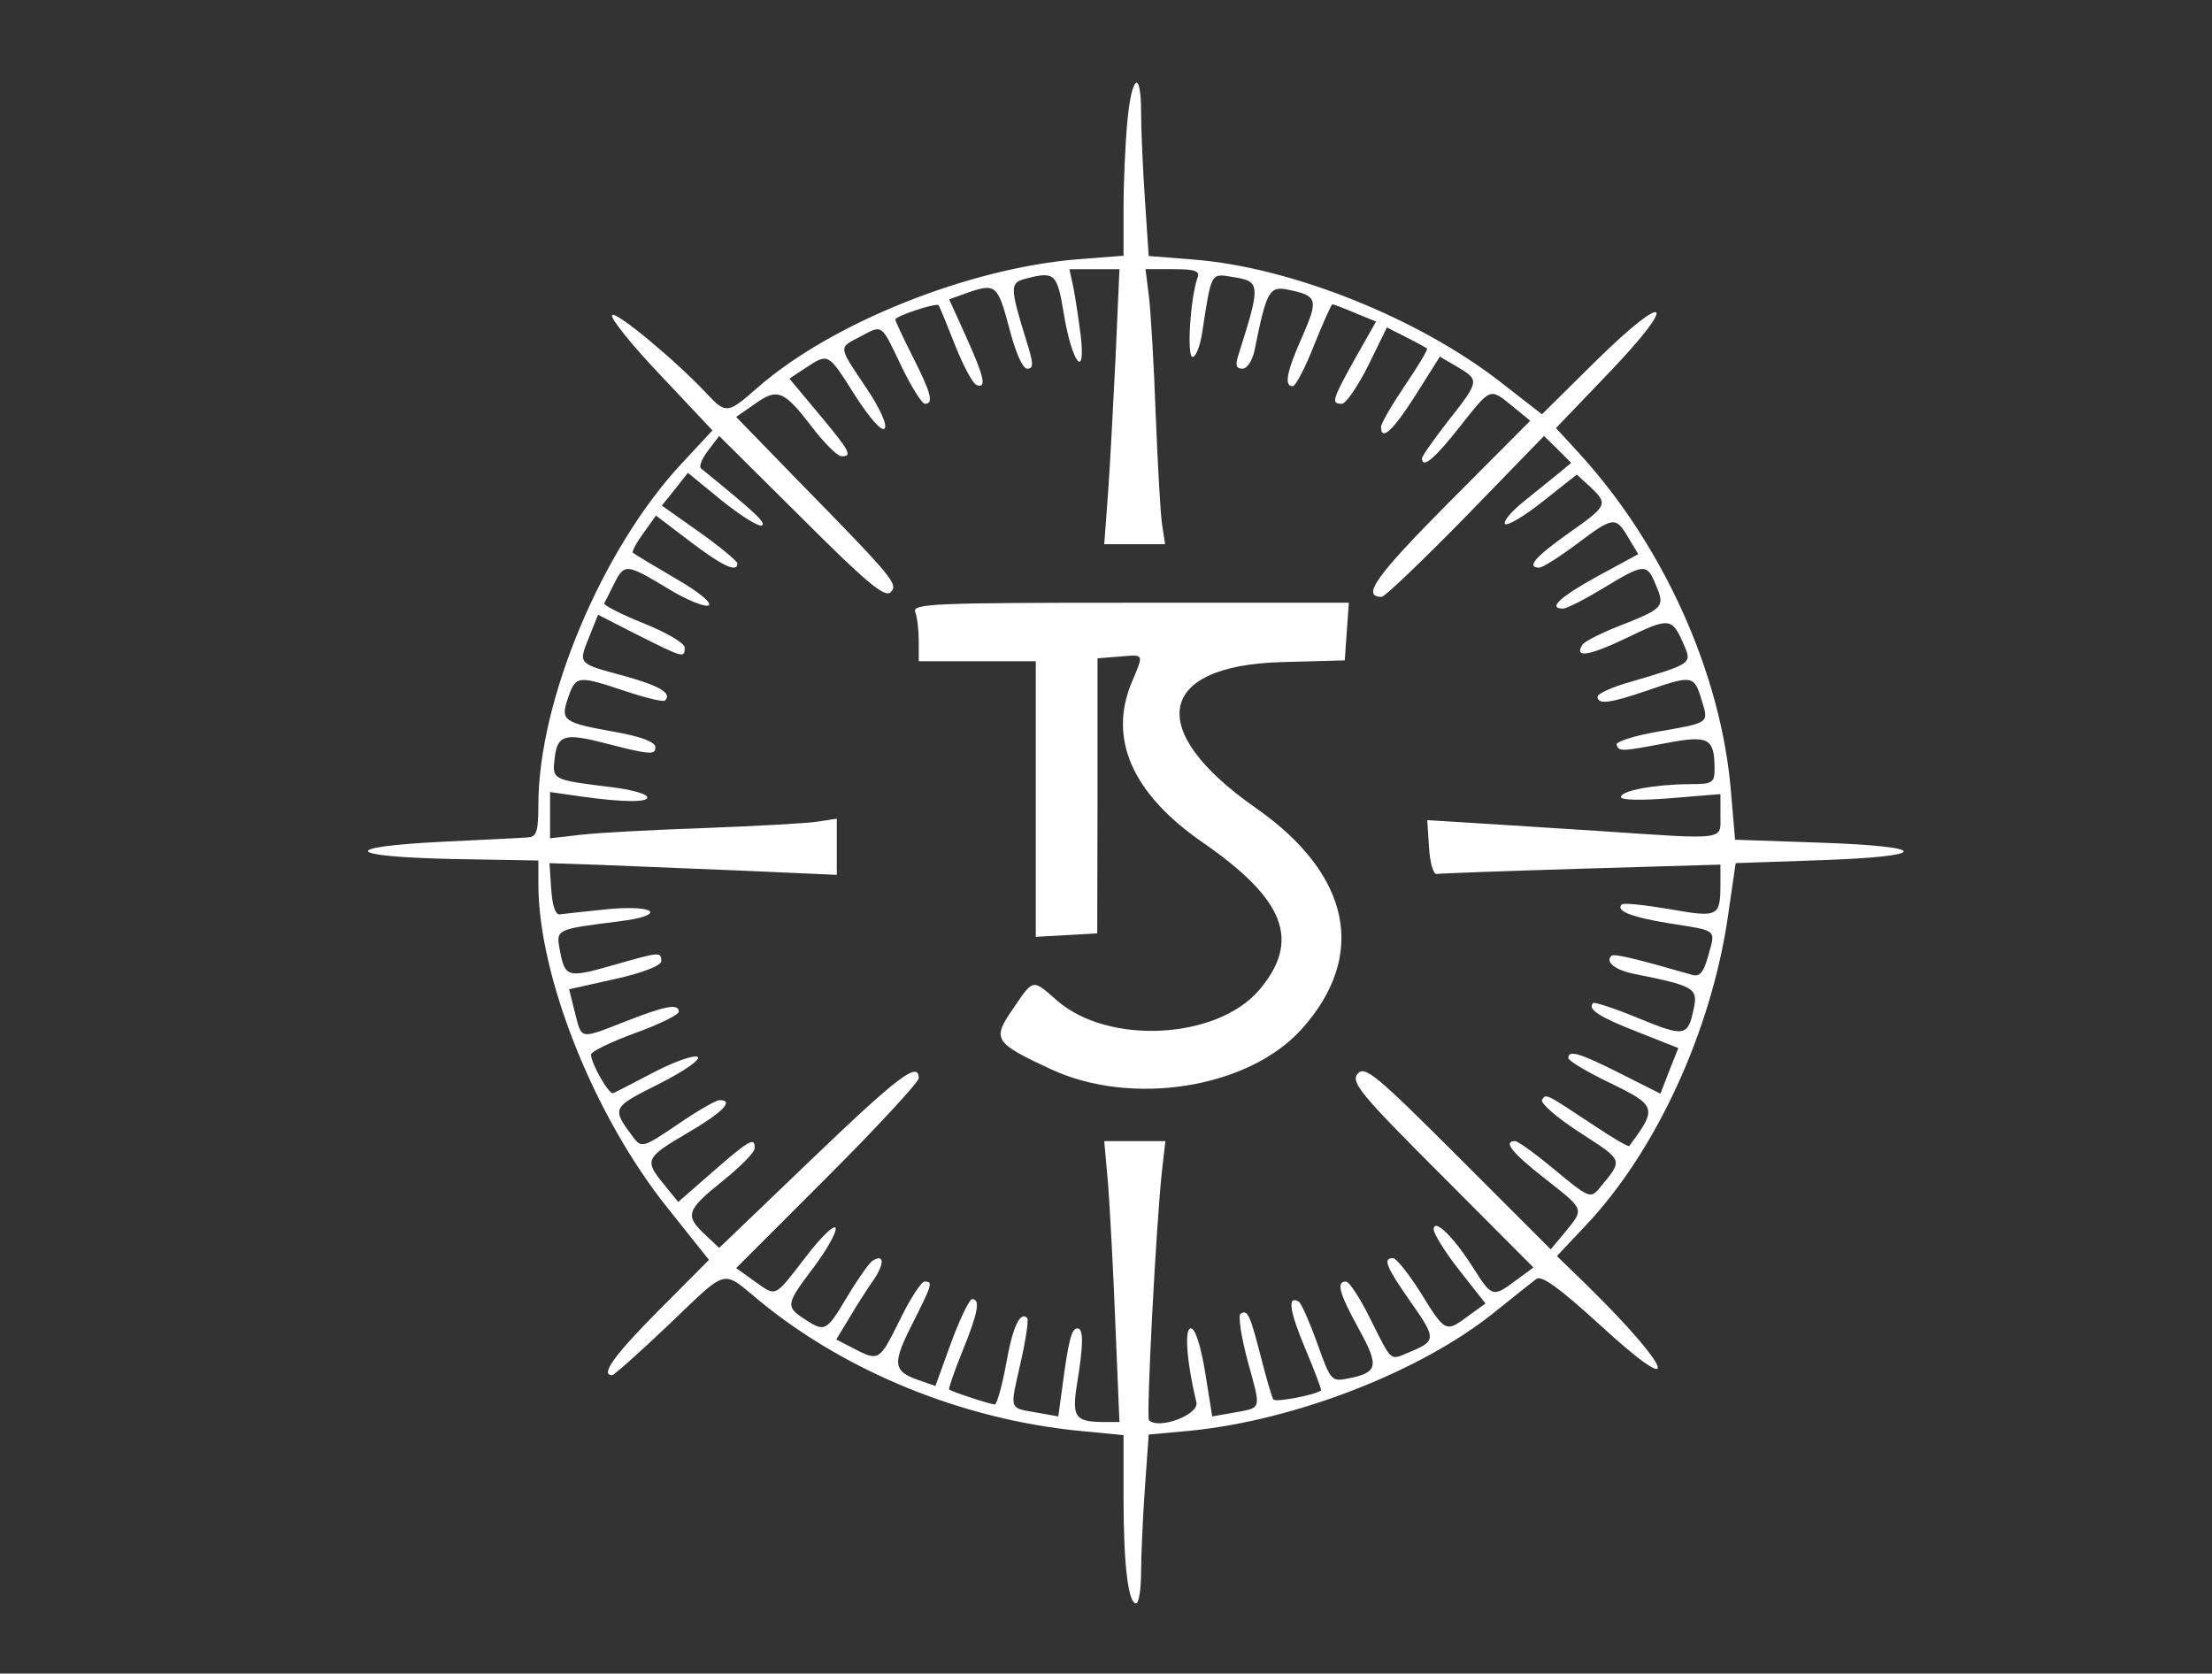
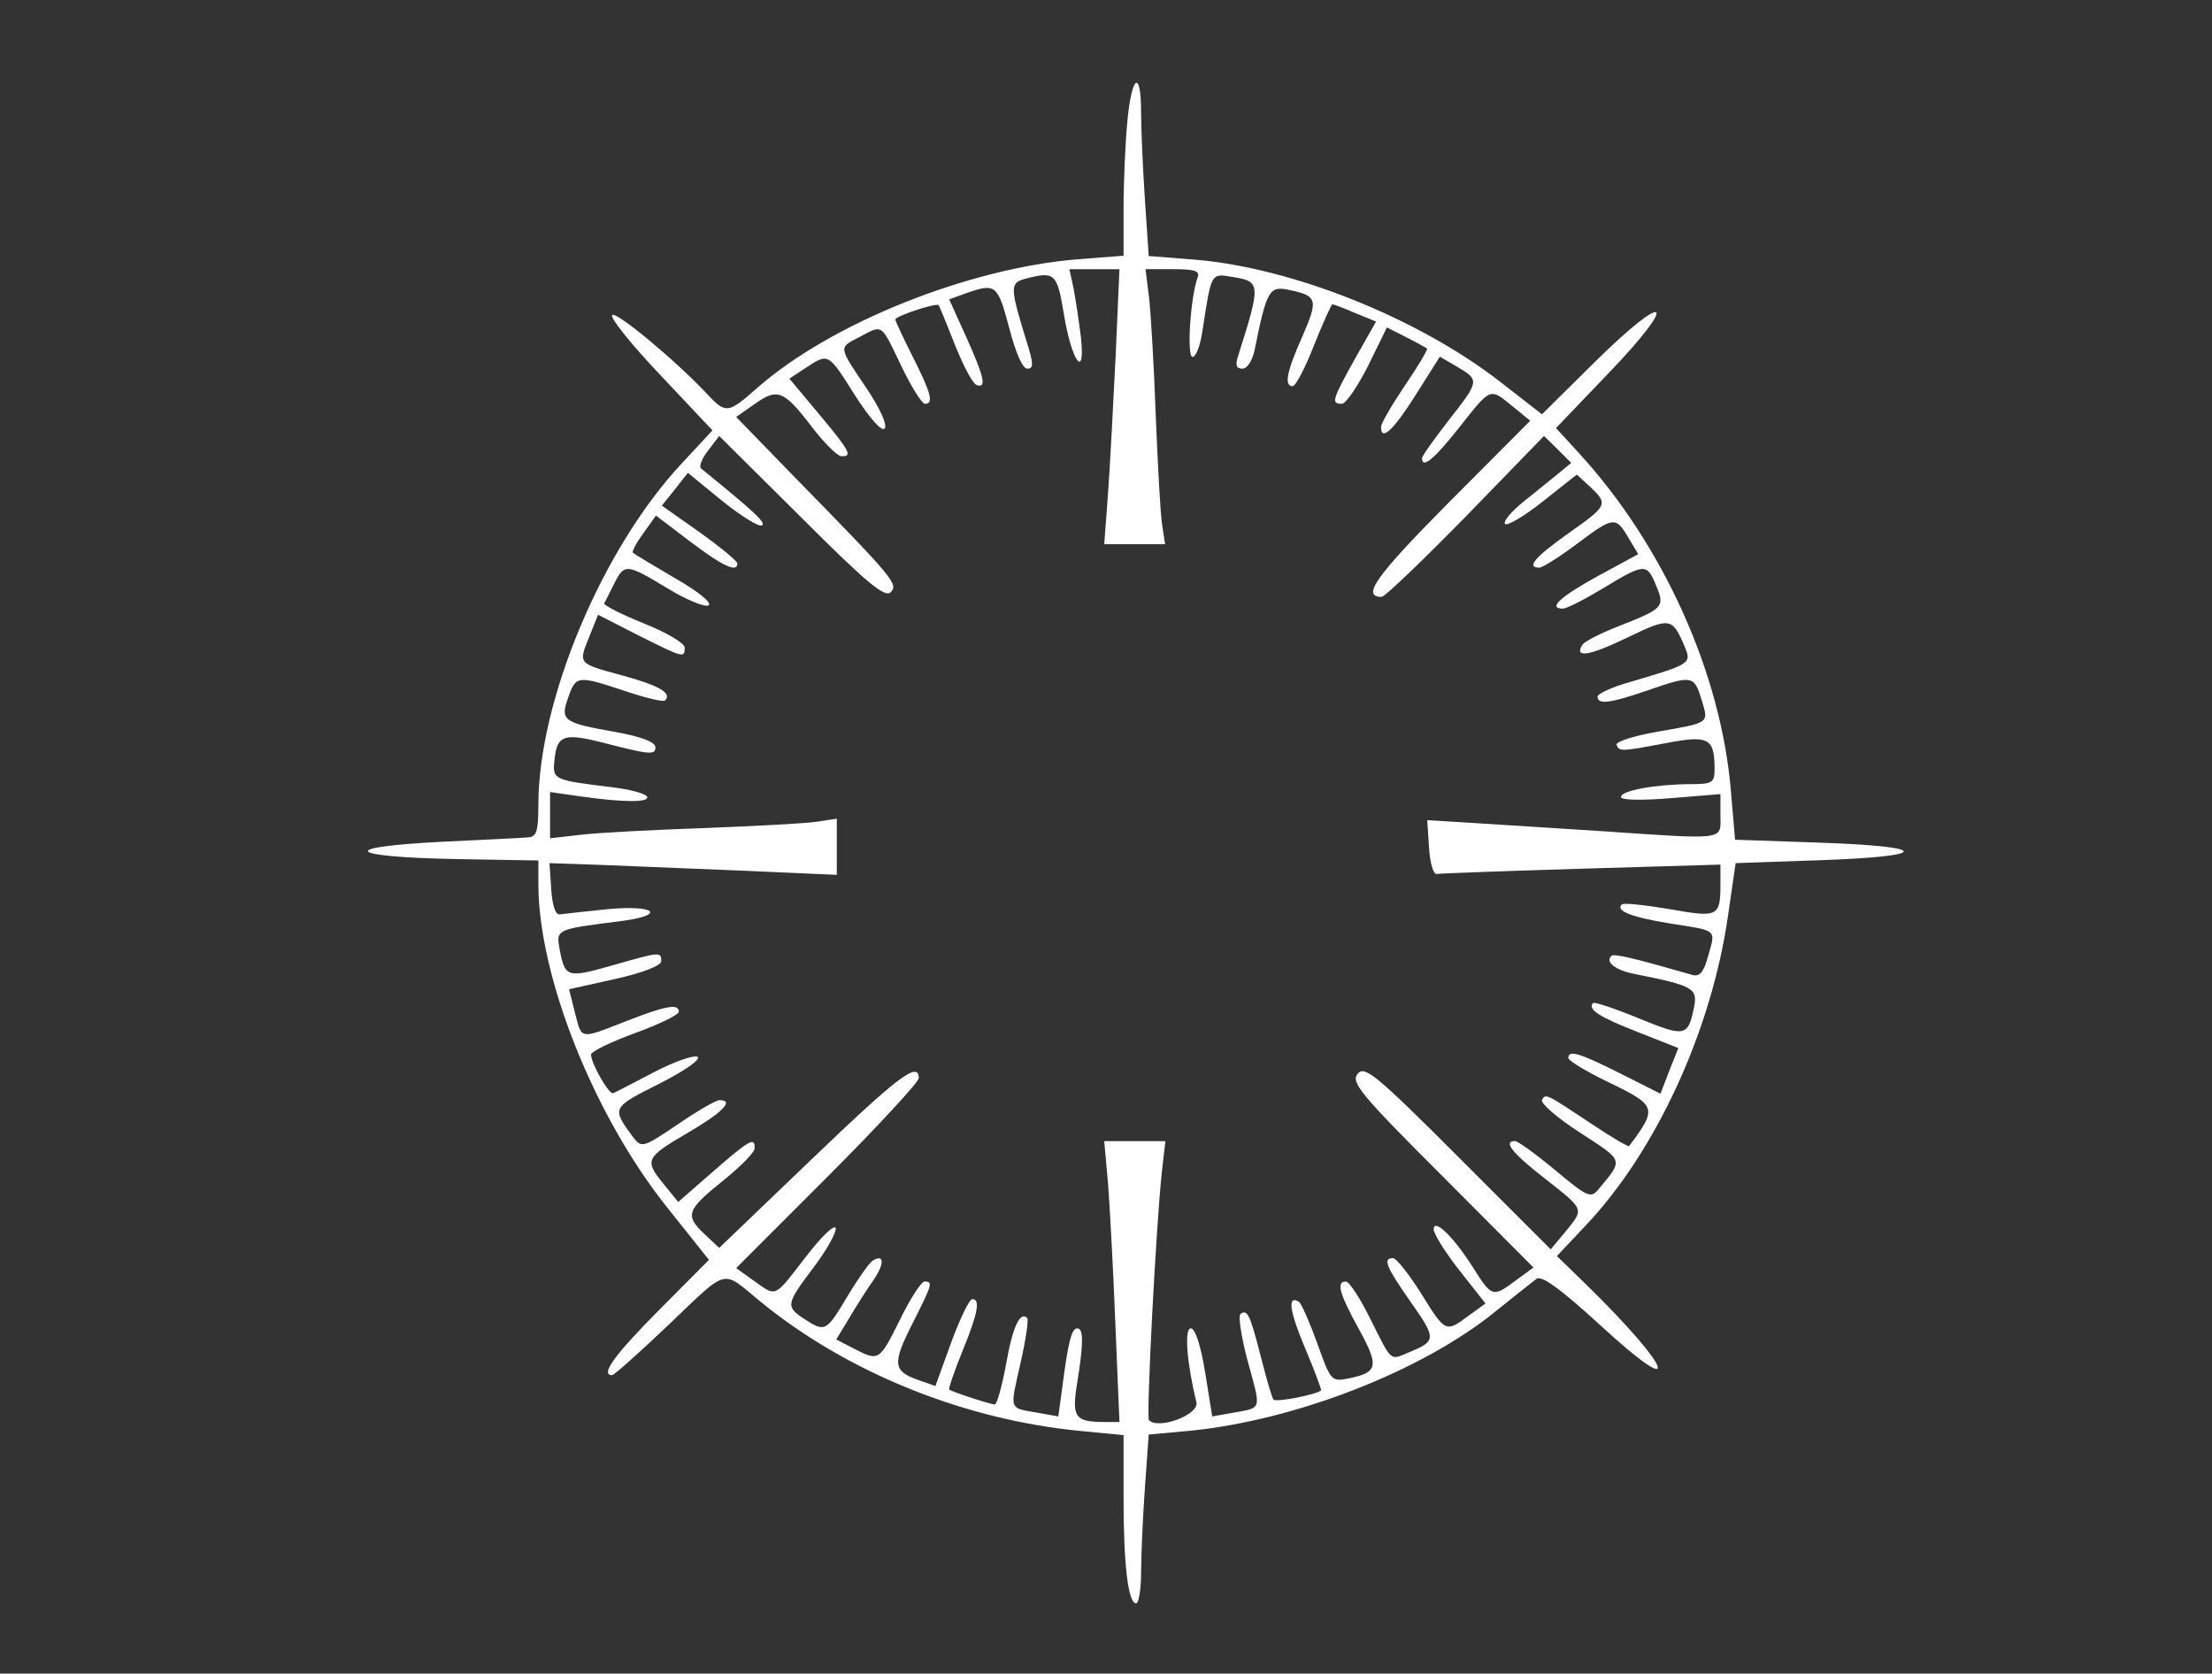
<svg xmlns="http://www.w3.org/2000/svg" viewBox="0 0 378 286" fill="white">
  <rect x="0" y="0" width="378" height="286" fill="#333333" stroke="none" />
  <g transform="translate(0,286) scale(0.05,-0.05)">
    <path d="M3853 5305 c-7 -74 -13 -208 -13 -297 l0 -162 -155 -12 c-374 -30 -844 -218 -1096 -439 -101 -89 -108 -90 -171 -23 -107 115 -316 288 -326 271 -7 -10 68 -103 166 -206 l177 -188 -106 -114 c-272 -292 -489 -810 -489 -1166 0 -90 -6 -109 -35 -111 -19 -2 -152 -8 -295 -15 -354 -18 -331 -51 40 -59 l290 -5 0 -80 c0 -317 191 -795 442 -1108 l141 -177 -171 -172 c-151 -152 -202 -222 -160 -222 7 0 93 77 191 170 210 200 181 192 314 83 296 -243 698 -406 1098 -444 l145 -14 0 -213 c0 -232 16 -362 43 -362 9 0 17 48 17 107 0 59 6 188 13 288 l13 182 142 13 c360 36 790 203 1041 406 64 52 128 102 142 113 18 13 80 -32 218 -158 288 -265 250 -153 -47 138 l-101 98 98 104 c241 254 431 668 487 1060 l26 179 289 10 c381 13 380 47 -1 60 l-290 10 -14 164 c-33 404 -231 843 -521 1159 l-77 84 182 190 c241 252 202 283 -47 38 l-183 -181 -140 109 c-282 220 -717 394 -1052 420 l-152 12 -13 193 c-7 105 -13 239 -13 297 0 150 -32 130 -47 -30z m-40 -800 c-8 -162 -19 -374 -26 -470 l-13 -175 104 0 104 0 -10 65 c-6 36 -15 205 -22 375 -6 171 -17 353 -23 405 l-12 95 95 0 c74 0 92 -6 83 -29 -24 -64 -38 -271 -17 -271 11 0 26 38 33 85 32 207 28 201 106 188 94 -15 94 -25 17 -268 -11 -33 -7 -45 14 -45 17 0 34 27 42 64 41 204 50 220 118 205 97 -20 100 -33 45 -159 -54 -121 -63 -170 -33 -170 10 0 43 63 73 140 31 77 59 140 63 140 4 0 39 -13 78 -30 l71 -29 -72 -127 c-79 -142 -82 -154 -45 -154 14 0 54 59 90 130 l64 131 65 -33 c36 -18 68 -36 72 -39 4 -3 -30 -60 -75 -126 -45 -67 -82 -130 -82 -142 0 -51 42 -12 119 110 l82 130 60 -35 c76 -45 76 -48 -31 -184 -49 -63 -90 -121 -90 -128 0 -38 43 -2 128 106 109 138 103 135 182 71 l60 -49 -278 -279 c-248 -250 -301 -323 -230 -323 11 0 140 124 288 275 l267 275 47 -46 46 -46 -41 -34 c-23 -19 -77 -62 -120 -97 -44 -35 -73 -70 -65 -78 8 -7 66 27 130 78 l115 91 46 -42 c62 -59 60 -64 -75 -159 -114 -81 -145 -117 -99 -117 11 0 68 36 127 80 126 95 134 96 177 23 l34 -57 -140 -76 c-129 -71 -170 -110 -117 -110 13 0 75 32 138 70 140 85 149 86 180 9 31 -73 25 -79 -125 -138 -64 -25 -121 -54 -127 -65 -29 -46 23 -38 152 24 147 71 155 70 196 -26 27 -62 25 -63 -185 -125 -61 -17 -111 -40 -111 -50 0 -28 42 -23 170 21 153 53 160 52 185 -30 25 -83 32 -79 -151 -111 -80 -14 -142 -34 -139 -44 8 -24 14 -24 168 5 146 28 166 18 167 -85 0 -51 -6 -55 -85 -55 -120 -1 -235 -22 -235 -44 0 -11 70 -12 170 -4 l170 14 0 -73 c0 -86 26 -83 -416 -53 -162 10 -360 23 -440 28 l-146 9 6 -93 c3 -52 15 -93 26 -91 11 2 234 10 495 18 l475 14 0 -61 c0 -118 -5 -121 -175 -91 -84 14 -157 22 -162 16 -23 -22 34 -44 164 -65 165 -26 157 -19 131 -111 -15 -56 -29 -72 -54 -65 -198 57 -269 74 -277 65 -21 -21 13 -48 76 -61 205 -41 221 -49 206 -118 -20 -97 -31 -99 -189 -34 -80 33 -150 56 -155 52 -21 -21 21 -48 152 -99 l139 -55 -31 -78 -30 -78 -137 69 c-139 70 -178 82 -178 53 0 -9 63 -47 140 -84 163 -79 165 -87 68 -217 -3 -3 -57 28 -121 71 -166 110 -163 109 -177 87 -6 -11 52 -62 130 -112 152 -99 149 -90 63 -194 -26 -31 -37 -27 -147 65 -66 55 -128 100 -138 100 -42 0 -11 -40 102 -128 137 -108 135 -102 70 -182 l-50 -60 -316 316 c-282 282 -320 313 -344 284 -24 -29 10 -70 287 -347 l314 -315 -60 -44 c-79 -59 -82 -58 -146 43 -67 106 -135 172 -135 131 0 -15 40 -79 88 -140 l89 -113 -58 -42 c-78 -58 -79 -58 -163 78 -41 65 -84 119 -95 119 -36 0 -24 -29 59 -148 89 -126 89 -135 0 -172 -72 -30 -60 -40 -138 115 -34 69 -71 125 -82 125 -34 0 -23 -40 44 -162 70 -127 66 -149 -35 -169 -59 -12 -61 -9 -107 120 -26 72 -54 136 -63 142 -40 24 -32 -32 22 -160 32 -76 56 -140 54 -143 -17 -15 -156 -42 -163 -31 -5 7 -24 72 -42 143 -38 148 -46 165 -70 150 -9 -6 2 -78 24 -161 47 -171 50 -159 -47 -177 l-74 -13 -24 150 c-15 92 -34 151 -49 151 -23 0 -14 -117 19 -253 10 -42 -129 -94 -162 -61 -10 10 24 664 44 849 l12 105 -104 0 -105 0 13 -145 c6 -80 18 -296 25 -480 l14 -335 -58 0 c-94 1 -105 18 -87 130 22 135 23 190 1 190 -20 0 -31 -45 -52 -206 l-13 -95 -73 13 c-97 17 -93 6 -56 170 18 79 28 148 23 153 -24 25 -50 -29 -72 -155 -14 -77 -32 -140 -39 -140 -15 0 -146 43 -156 51 -3 2 17 61 45 130 54 132 62 179 34 179 -10 0 -42 -67 -72 -148 l-54 -149 -60 21 c-85 30 -88 56 -18 193 68 135 70 143 41 143 -11 0 -49 -58 -84 -130 -71 -143 -72 -143 -158 -99 l-60 31 45 74 c24 41 61 99 83 130 38 56 36 90 -4 65 -11 -7 -50 -62 -86 -122 -72 -121 -76 -123 -147 -77 -65 43 -63 51 33 178 45 60 78 120 74 133 -5 13 -51 -32 -103 -100 -109 -141 -98 -136 -177 -80 l-60 43 312 312 c172 172 312 324 312 337 0 60 -71 6 -367 -278 l-315 -302 -49 46 c-69 65 -63 83 60 182 60 48 110 98 110 112 2 40 -16 31 -142 -79 l-119 -104 -48 59 c-69 84 -65 92 80 177 120 70 161 112 109 112 -12 0 -76 -37 -143 -83 -117 -79 -123 -81 -151 -45 -76 102 -75 102 88 184 87 44 144 84 131 92 -12 7 -79 -16 -148 -52 -69 -36 -132 -69 -140 -72 -14 -7 -76 101 -76 132 0 10 68 43 150 73 83 30 150 63 150 73 0 29 -44 21 -180 -32 -161 -63 -151 -64 -175 29 l-20 80 157 35 c95 21 158 46 158 61 0 33 -5 32 -169 -15 -152 -43 -160 -41 -178 54 -13 70 -13 70 202 97 163 20 132 57 -36 42 -77 -8 -151 -16 -165 -18 -15 -3 -26 27 -30 85 l-6 90 176 -6 c97 -4 318 -13 491 -20 l315 -14 0 96 0 96 -65 -10 c-36 -6 -209 -15 -385 -22 -176 -6 -367 -16 -425 -23 l-105 -12 0 79 0 79 105 -15 c148 -21 239 -21 226 0 -6 10 -58 24 -116 31 -210 26 -208 25 -199 102 9 76 34 84 164 51 162 -42 180 -43 180 -16 0 18 -47 36 -135 52 -181 32 -191 39 -163 118 26 76 33 76 195 22 69 -23 130 -38 136 -32 25 25 -20 51 -144 85 -155 42 -153 39 -115 133 l30 75 137 -70 c156 -78 159 -79 159 -42 0 15 -63 52 -141 83 -77 31 -137 62 -134 68 4 7 19 37 34 67 35 70 42 69 183 -16 65 -40 128 -65 140 -58 13 8 -36 48 -115 93 -75 44 -140 83 -144 87 -4 4 12 34 36 67 l43 60 117 -89 c111 -84 162 -108 161 -74 -1 8 -59 56 -129 106 l-129 91 45 56 44 56 115 -94 c63 -51 125 -90 137 -86 19 7 -25 47 -207 195 -8 6 3 34 24 61 l38 50 281 -279 c220 -220 285 -275 305 -255 27 27 12 46 -321 386 l-207 213 63 44 c78 56 100 47 195 -77 42 -55 87 -100 101 -101 40 -2 31 16 -76 144 l-101 121 56 37 c78 51 76 52 168 -94 50 -78 91 -124 101 -114 11 11 -14 67 -62 139 -97 144 -96 137 -22 175 79 42 71 47 141 -99 34 -71 71 -130 81 -130 31 0 22 35 -41 160 -33 65 -60 123 -60 128 0 12 141 58 148 49 3 -4 28 -65 56 -136 28 -71 61 -133 74 -137 35 -12 26 27 -36 165 l-58 128 61 22 c98 34 105 28 144 -119 22 -85 46 -140 62 -140 22 0 22 17 -3 95 -56 182 -57 198 -5 212 102 27 110 20 133 -120 27 -165 75 -229 58 -77 -7 55 -18 129 -25 165 l-14 65 86 0 85 0 -13 -295z" />
-     <path d="M3128 3628 c7 -17 12 -62 12 -100 l0 -68 200 0 200 0 0 -471 0 -471 105 6 105 6 1 470 0 470 75 6 c86 7 84 12 42 -88 -81 -193 2 -381 242 -547 282 -195 336 -335 195 -503 -144 -171 -518 -191 -693 -37 -85 74 -79 75 -150 -29 -72 -104 -65 -116 129 -206 276 -129 675 -66 857 136 227 252 169 530 -158 758 -376 263 -338 484 87 497 l219 6 7 99 7 98 -747 0 c-673 0 -746 -3 -735 -32z" />
  </g>
</svg>